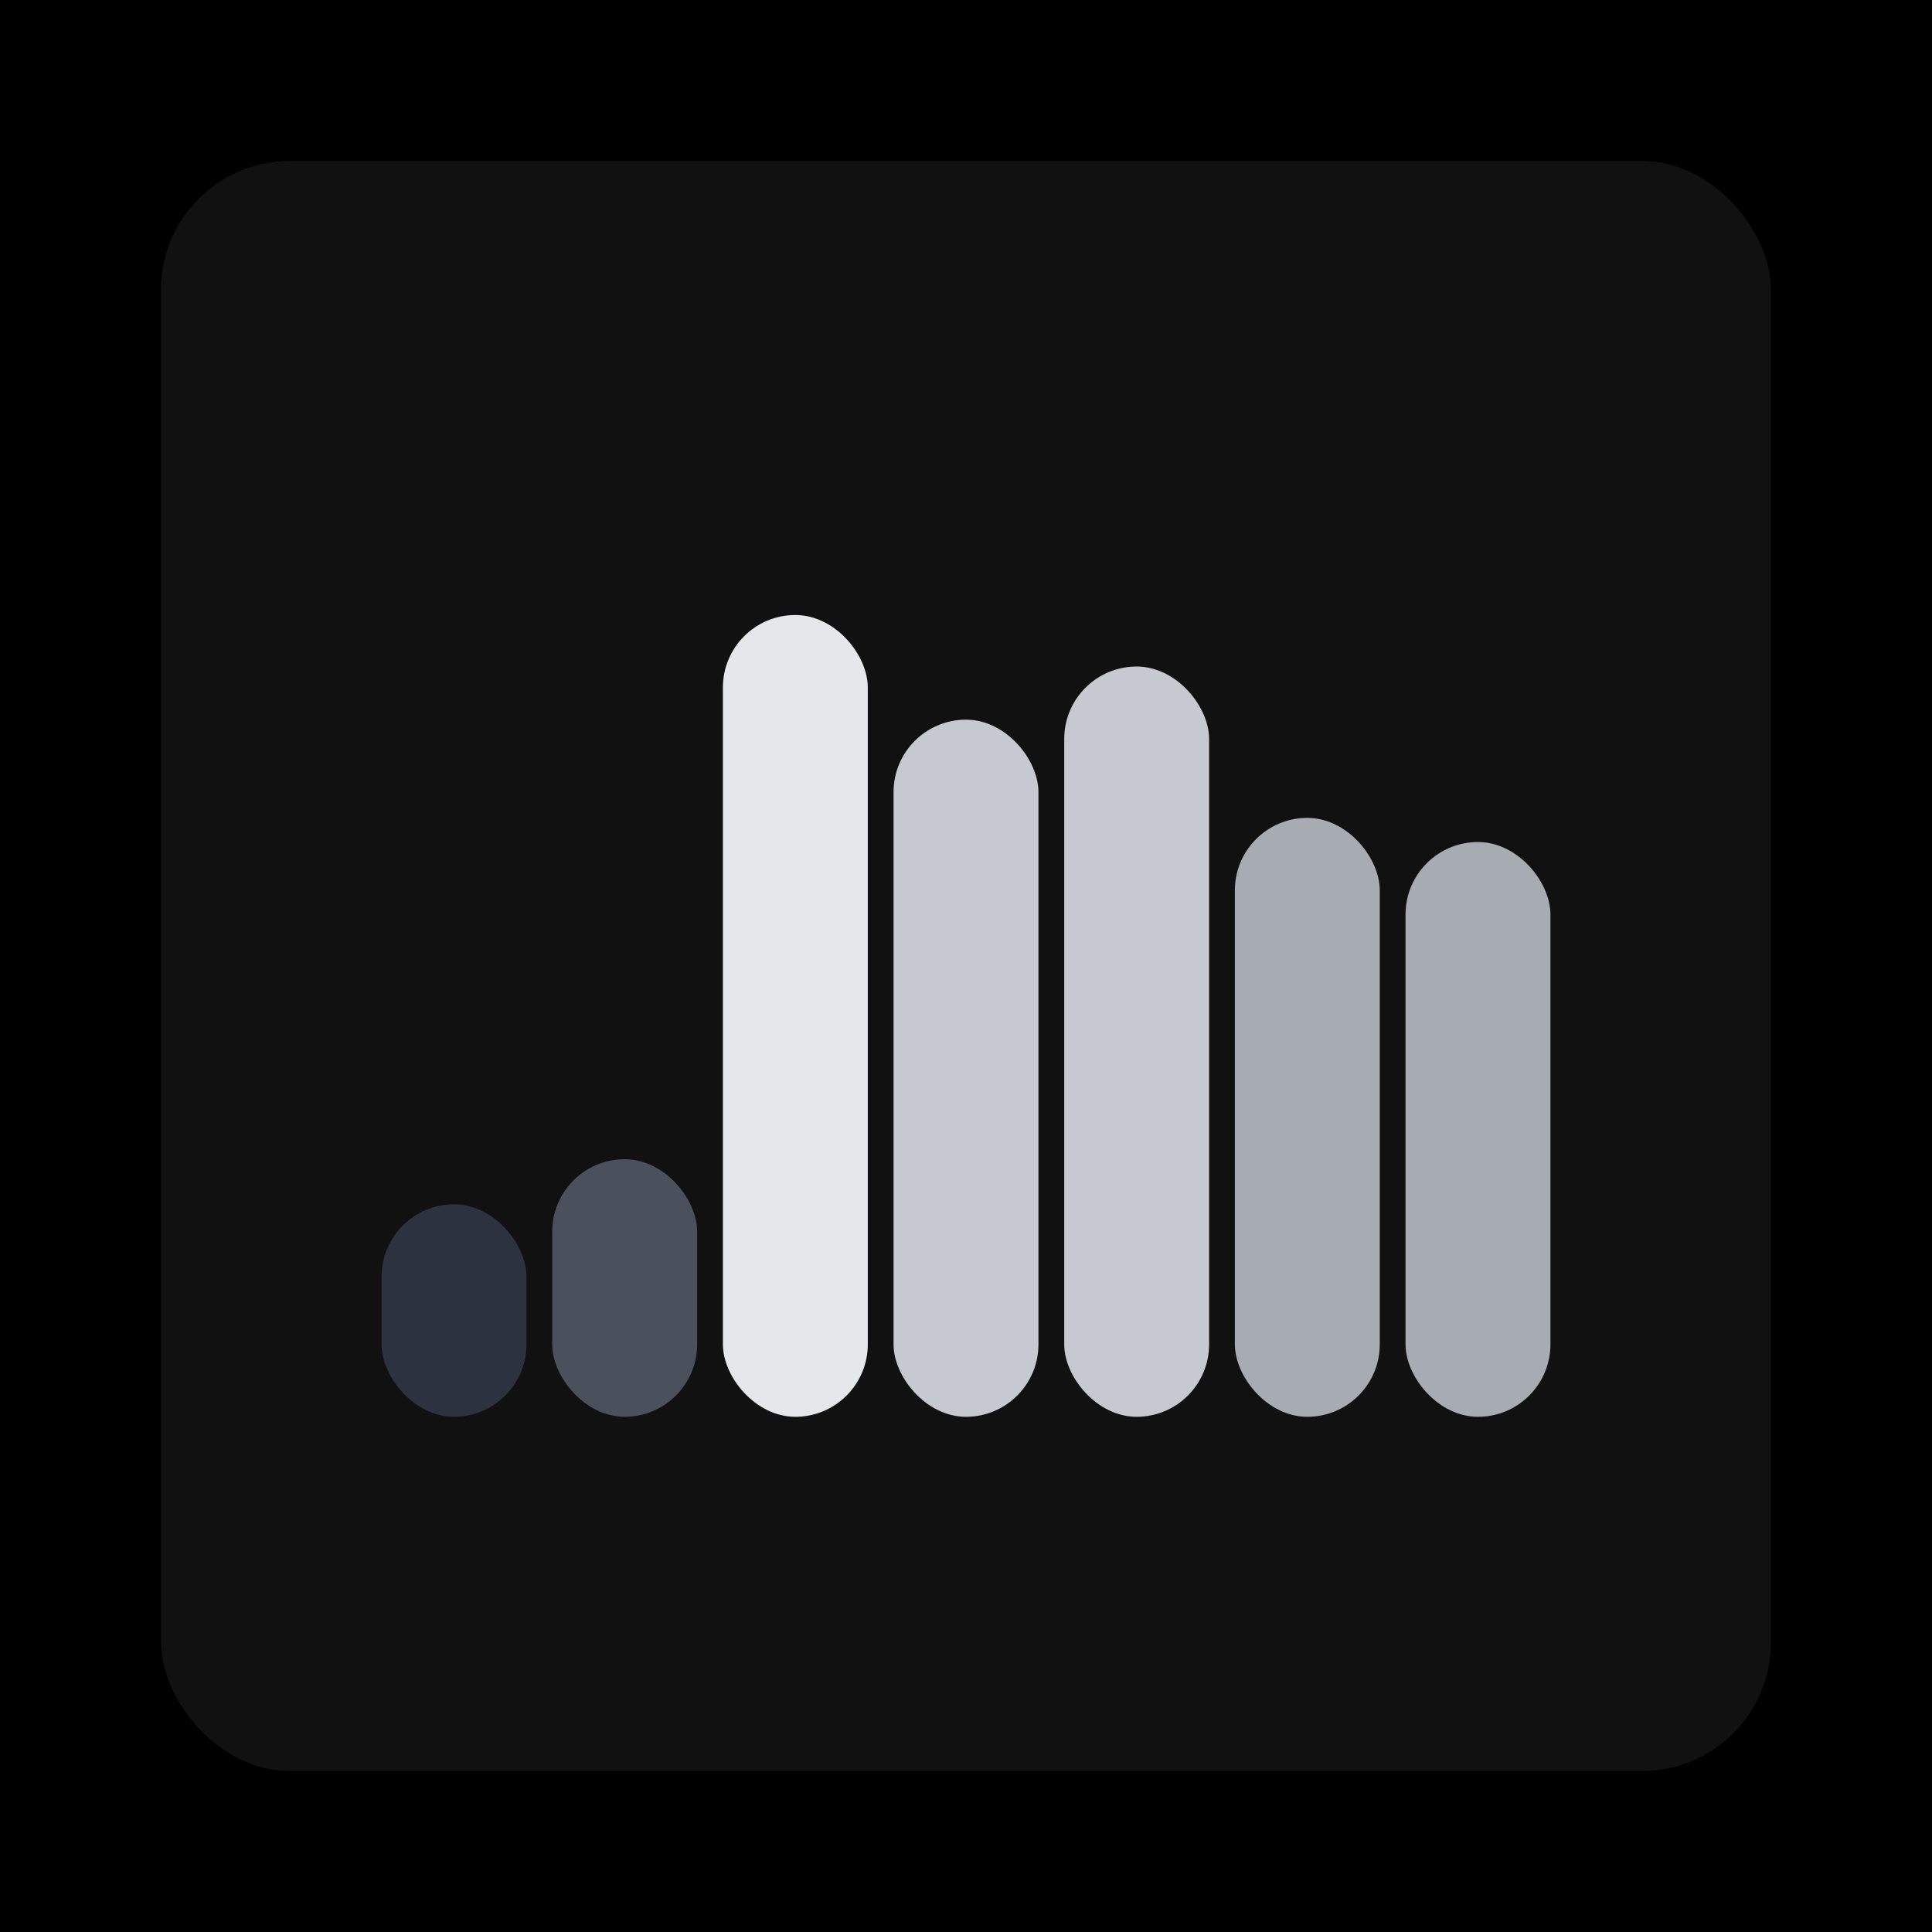
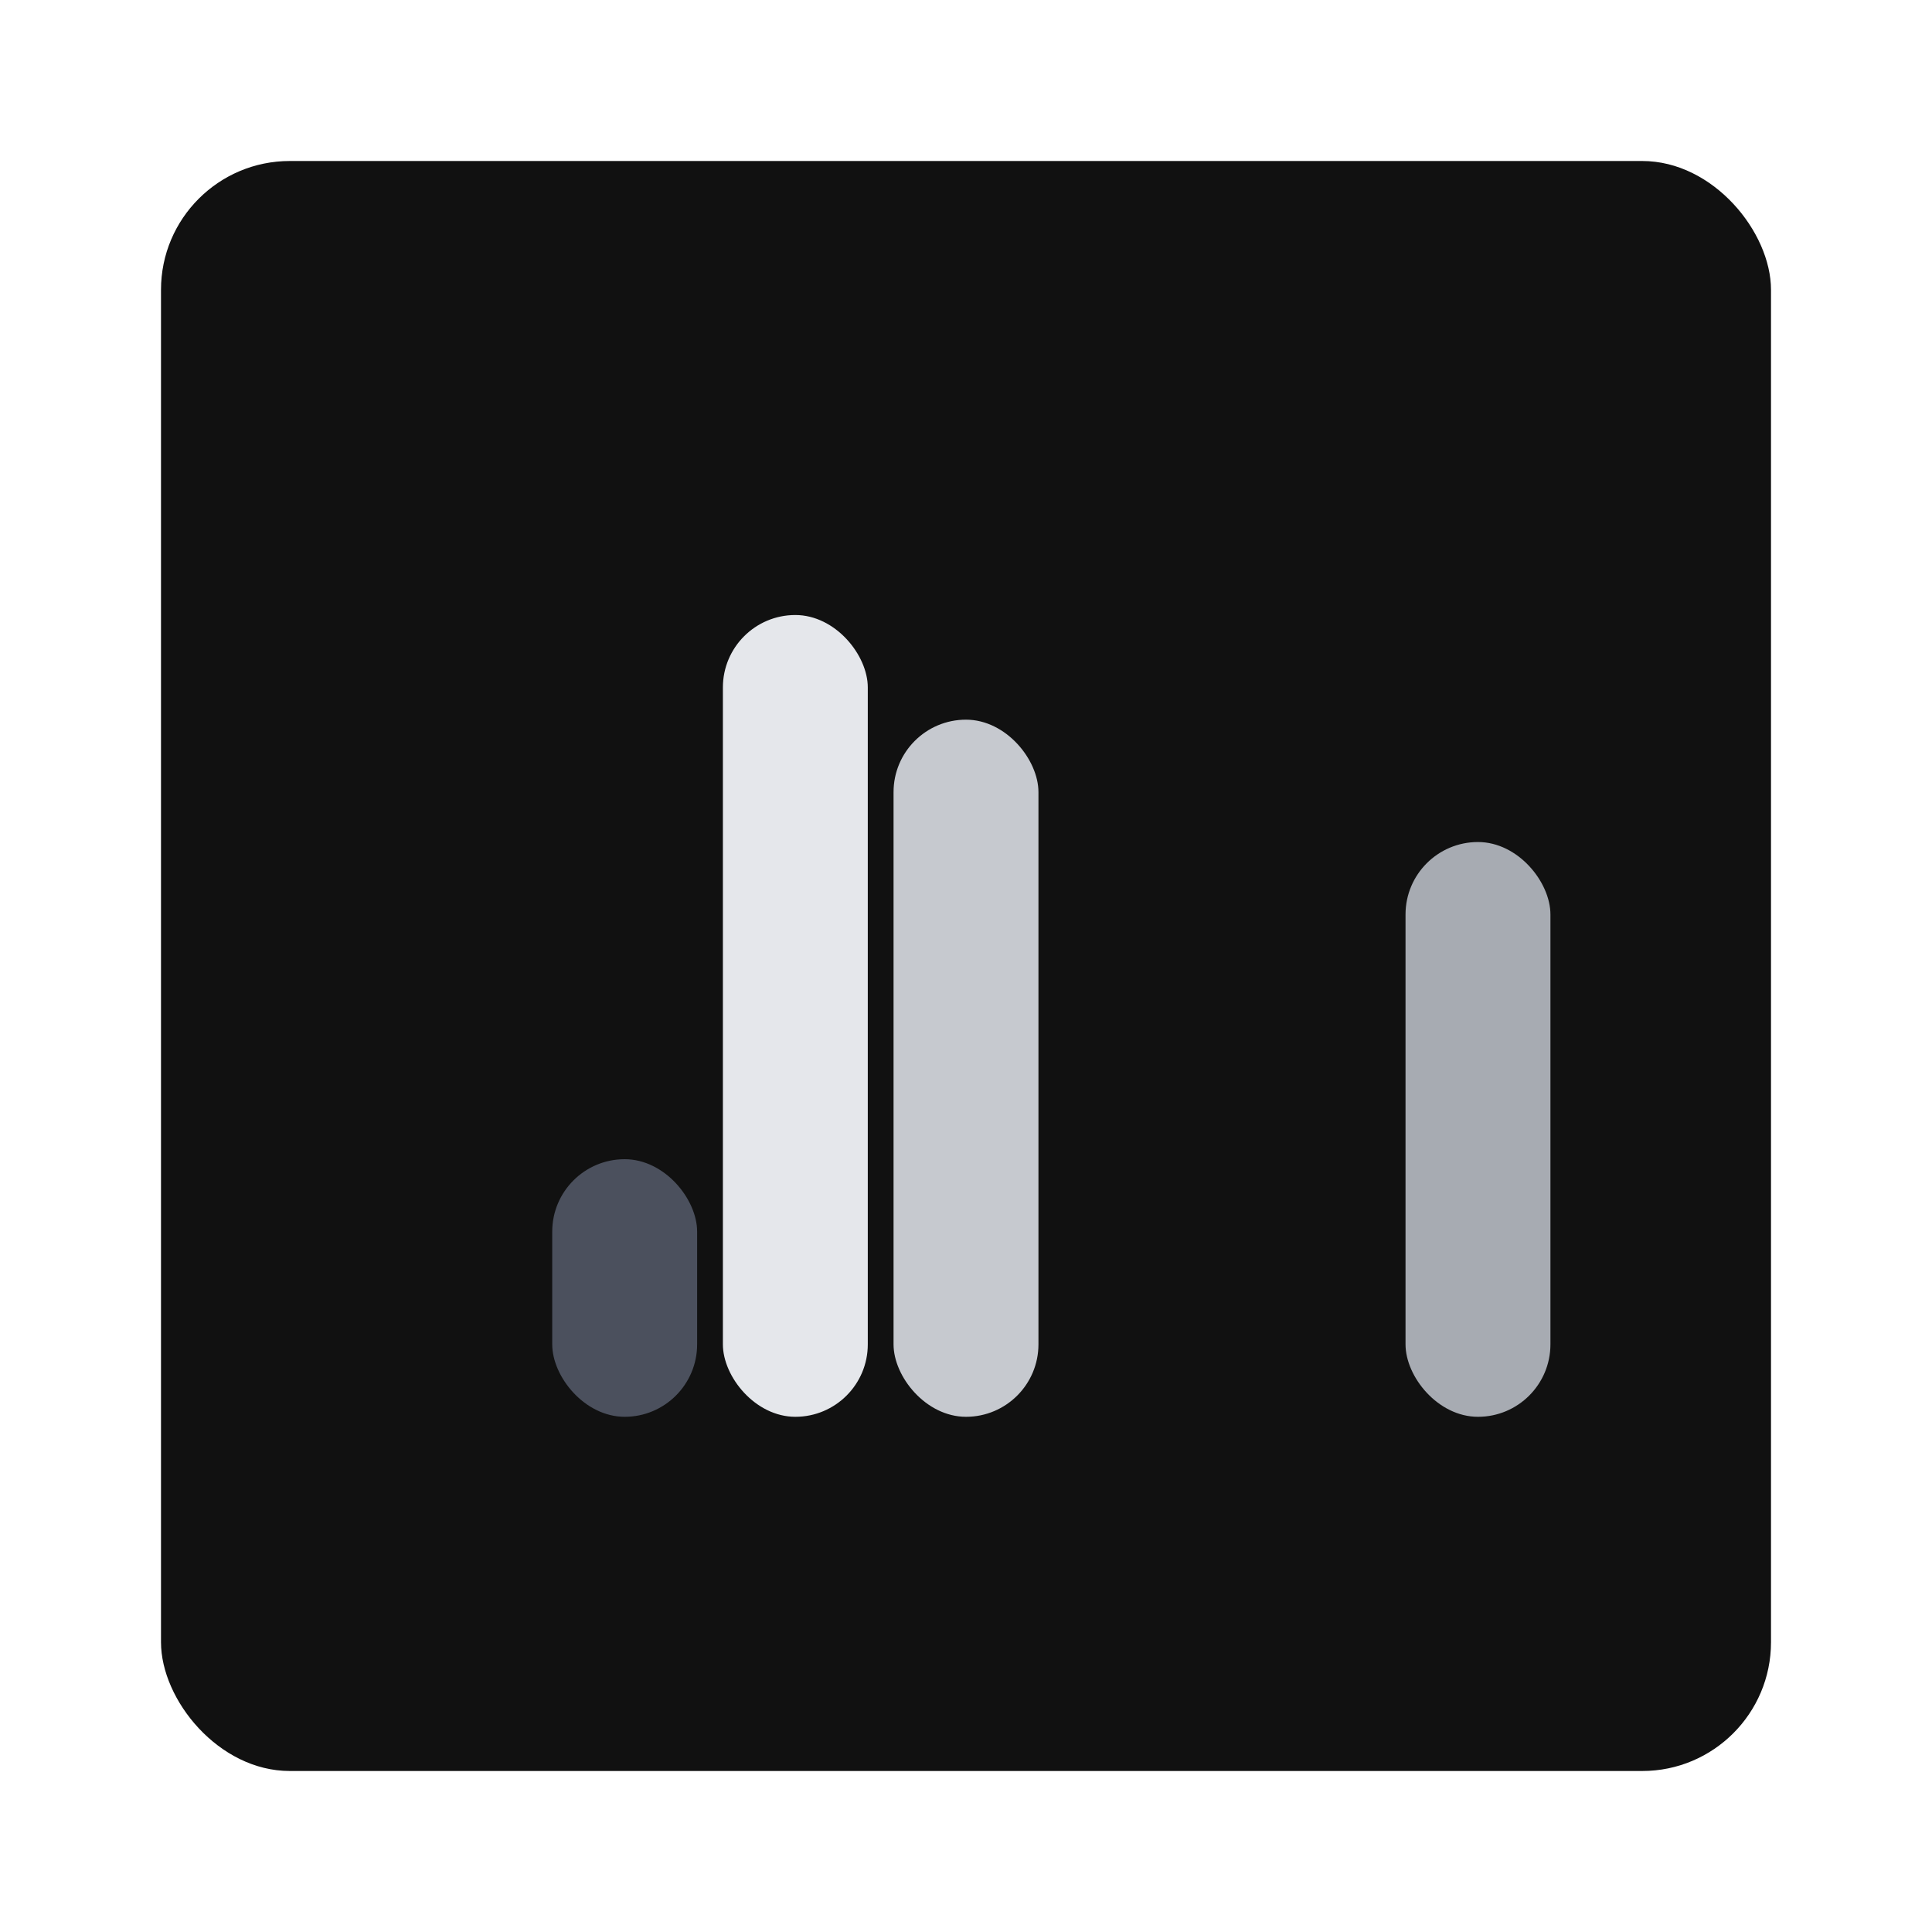
<svg xmlns="http://www.w3.org/2000/svg" width="1200" height="1200">
-   <rect x="0" y="0" width="1200" height="1200" fill="#000000" />
  <rect x="100" y="100" width="1000" height="1000" fill="#111111" rx="80" ry="80" />
-   <rect x="237" y="748" width="90" height="132" fill="#2C3240" rx="45" ry="45" />
  <rect x="343" y="720" width="90" height="160" fill="#4B505D" rx="45" ry="45" />
  <rect x="449" y="382" width="90" height="498" fill="#E5E7EB" rx="45" ry="45" />
  <rect x="555" y="447" width="90" height="433" fill="#C6C9CF" rx="45" ry="45" />
-   <rect x="661" y="414" width="90" height="466" fill="#C6C9CF" rx="45" ry="45" />
-   <rect x="767" y="508" width="90" height="372" fill="#A7ABB2" rx="45" ry="45" />
  <rect x="873" y="523" width="90" height="357" fill="#A7ABB2" rx="45" ry="45" />
</svg>